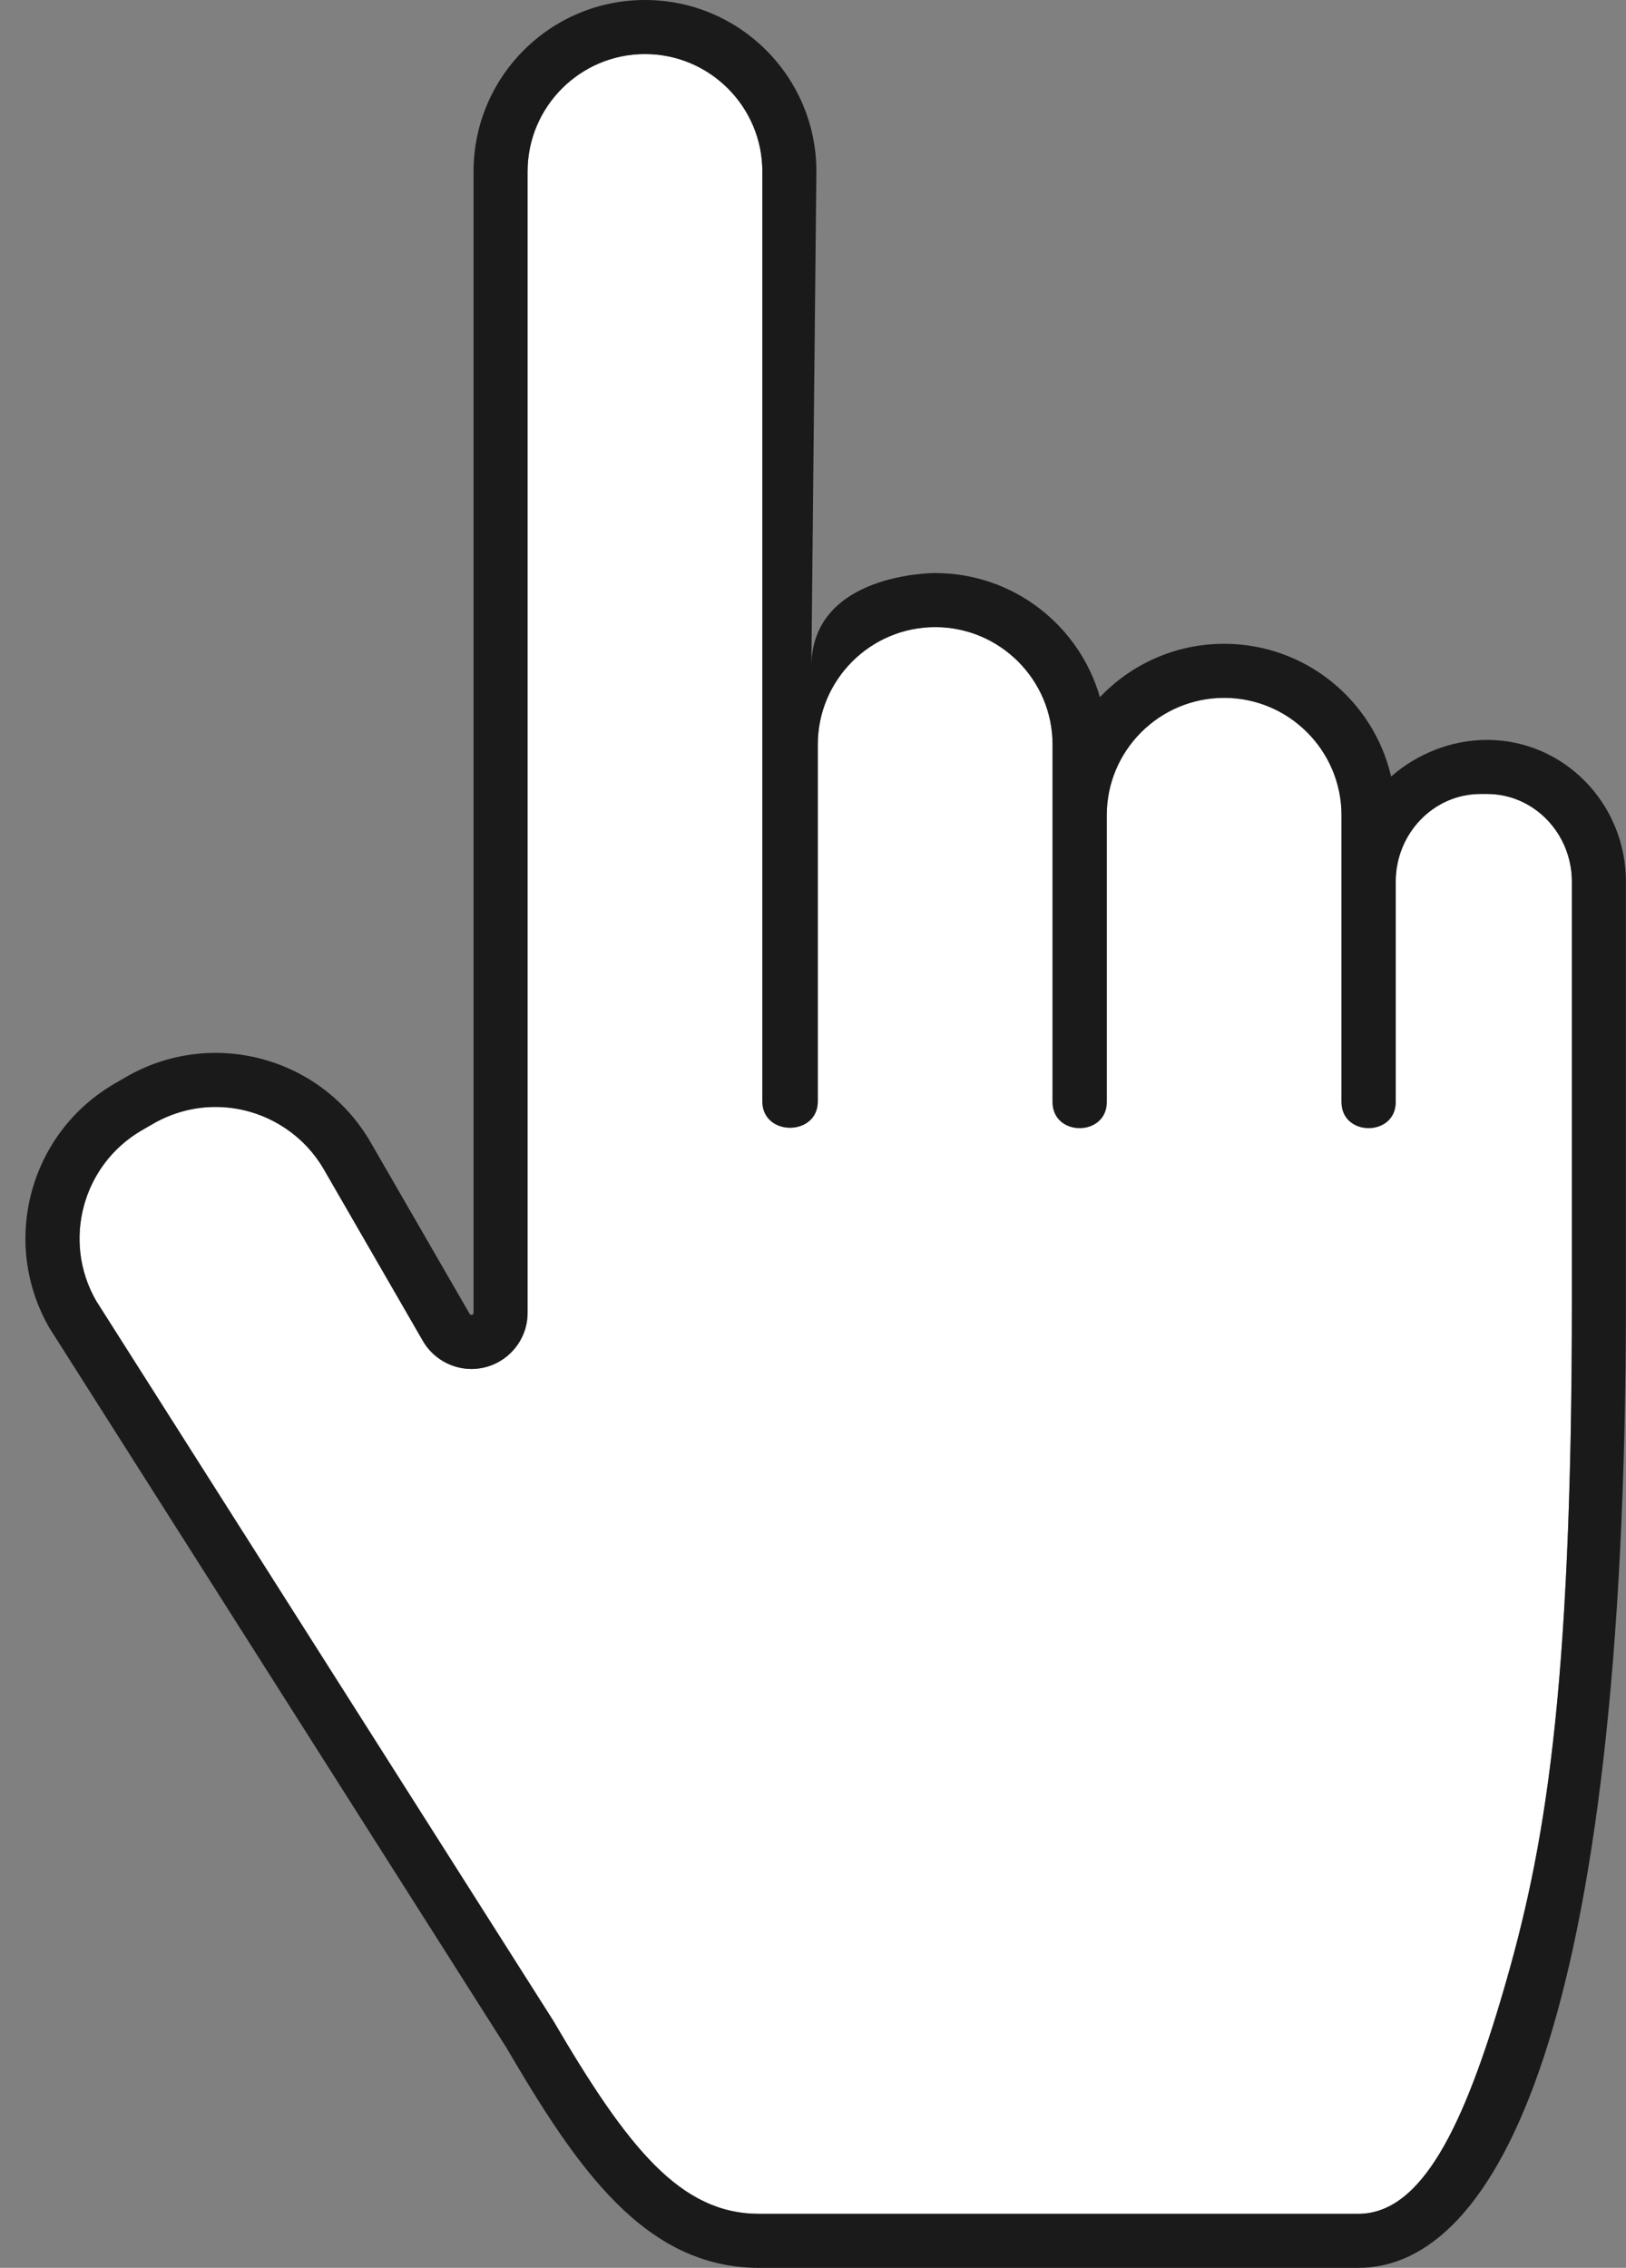
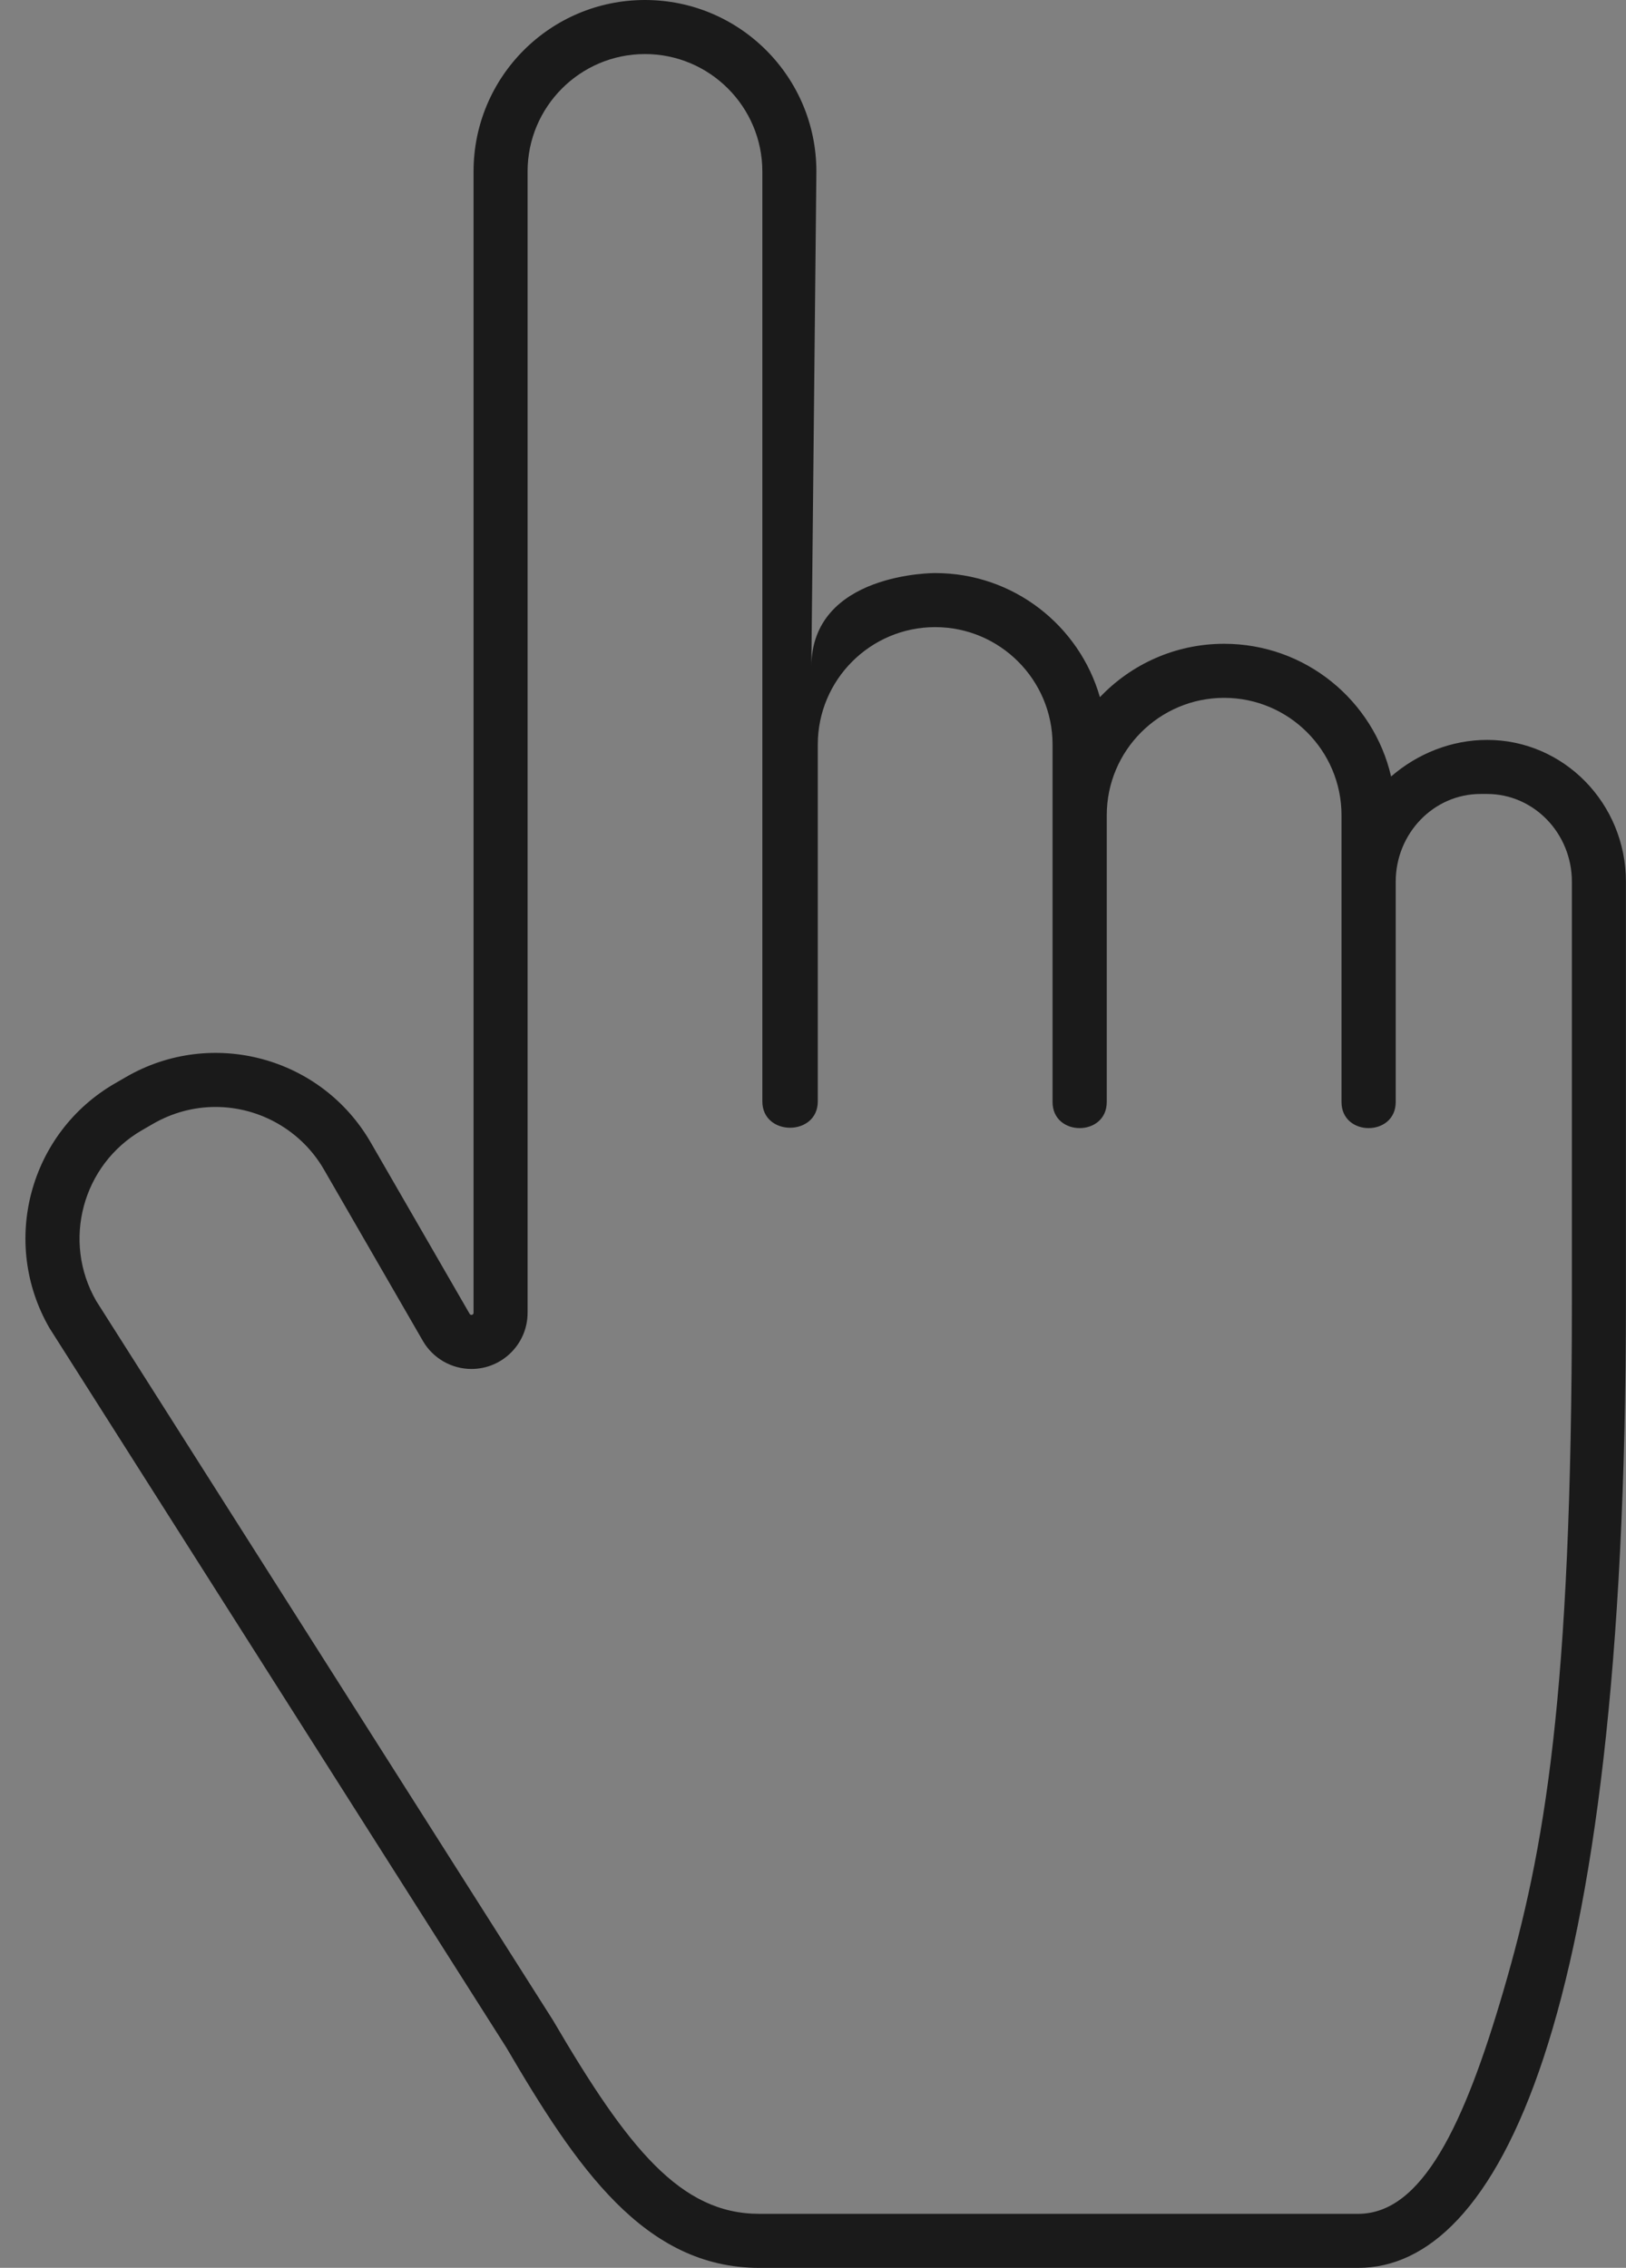
<svg xmlns="http://www.w3.org/2000/svg" height="1001.1" preserveAspectRatio="xMidYMid meet" version="1.0" viewBox="135.4 0.0 718.0 1001.1" width="718.0" zoomAndPan="magnify">
  <rect x="135.4" y="0.0" width="718.0" height="1001.1" fill="#808080" stroke="none" />
  <g>
    <g id="change1_1">
-       <path d="M 829.504 389.234 L 829.504 573.945 C 829.504 749.676 817.281 817.117 799.363 878.523 C 781.867 938.473 763.254 977.266 735.156 977.266 L 470.68 977.266 C 435.945 977.266 412.758 948.5 379.605 891.852 L 177.902 574.309 C 162.688 547.953 171.75 514.129 198.105 498.91 L 203.043 496.062 C 211.438 491.215 220.957 488.652 230.566 488.652 C 250.266 488.652 268.609 499.234 278.441 516.266 L 322.121 591.918 C 326.531 599.562 334.754 604.312 343.574 604.312 C 357.246 604.312 368.367 593.191 368.367 579.527 L 368.367 75.695 C 368.367 47.113 391.621 23.863 420.199 23.863 C 448.777 23.863 472.031 47.113 472.031 75.695 L 472.031 486.188 C 472.031 501.707 496.516 501.707 496.516 486.188 L 496.516 328.668 C 496.516 300.086 519.77 276.836 548.348 276.836 C 576.926 276.836 600.18 300.086 600.18 328.668 L 600.18 486.461 C 600.18 501.832 624.113 501.832 624.113 486.461 L 624.113 359.887 C 624.113 331.309 647.363 308.059 675.945 308.059 C 704.523 308.059 727.773 331.309 727.773 359.887 L 727.773 486.461 C 727.773 501.832 751.711 501.832 751.711 486.461 L 751.711 389.234 C 751.711 367.871 768.5 350.488 789.141 350.488 L 792.07 350.488 C 812.715 350.488 829.504 367.871 829.504 389.234" fill="#fff" />
-     </g>
+       </g>
    <g id="change2_1">
      <path d="M 829.504 573.945 C 829.504 749.676 817.281 817.117 799.363 878.523 C 781.867 938.473 763.254 977.266 735.156 977.266 L 470.68 977.266 C 435.945 977.266 412.758 948.5 379.605 891.852 L 177.902 574.309 C 162.688 547.953 171.75 514.129 198.105 498.91 L 203.043 496.062 C 211.438 491.215 220.957 488.652 230.566 488.652 C 250.266 488.652 268.609 499.234 278.441 516.266 L 322.121 591.918 C 326.531 599.562 334.754 604.312 343.574 604.312 C 357.246 604.312 368.367 593.191 368.367 579.527 L 368.367 75.695 C 368.367 47.113 391.621 23.863 420.199 23.863 C 448.777 23.863 472.031 47.113 472.031 75.695 L 472.031 486.188 C 472.031 501.707 496.516 501.707 496.516 486.188 L 496.516 328.668 C 496.516 300.086 519.77 276.836 548.348 276.836 C 576.926 276.836 600.18 300.086 600.18 328.668 L 600.18 486.461 C 600.18 501.832 624.113 501.832 624.113 486.461 L 624.113 359.887 C 624.113 331.309 647.363 308.059 675.945 308.059 C 704.523 308.059 727.773 331.309 727.773 359.887 L 727.773 486.461 C 727.773 501.832 751.711 501.832 751.711 486.461 L 751.711 389.234 C 751.711 367.871 768.5 350.488 789.141 350.488 L 792.07 350.488 C 812.715 350.488 829.504 367.871 829.504 389.234 Z M 792.07 326.621 C 776.27 326.621 761.223 332.738 749.672 342.773 C 741.91 309.215 711.859 284.195 675.945 284.195 C 654.352 284.195 634.883 293.25 621.094 307.758 C 612.016 276.125 582.895 252.973 548.348 252.973 C 548.348 252.973 493.672 252.609 493.672 294.414 L 495.895 75.695 C 495.895 33.891 462.004 0 420.199 0 C 378.395 0 344.508 33.891 344.508 75.695 L 344.508 579.527 C 344.508 580.469 343.258 580.805 342.785 579.988 L 299.105 504.332 C 277.277 466.52 228.926 453.562 191.113 475.395 L 186.176 478.246 C 148.363 500.078 135.406 548.43 157.238 586.238 L 359.012 903.902 C 389.945 956.766 419.926 1001.129 470.68 1001.129 L 735.156 1001.129 C 795.961 1001.129 853.367 895.648 853.367 573.945 L 853.367 389.234 C 853.367 354.656 825.926 326.621 792.07 326.621" fill="#1a1a1a" />
    </g>
  </g>
</svg>